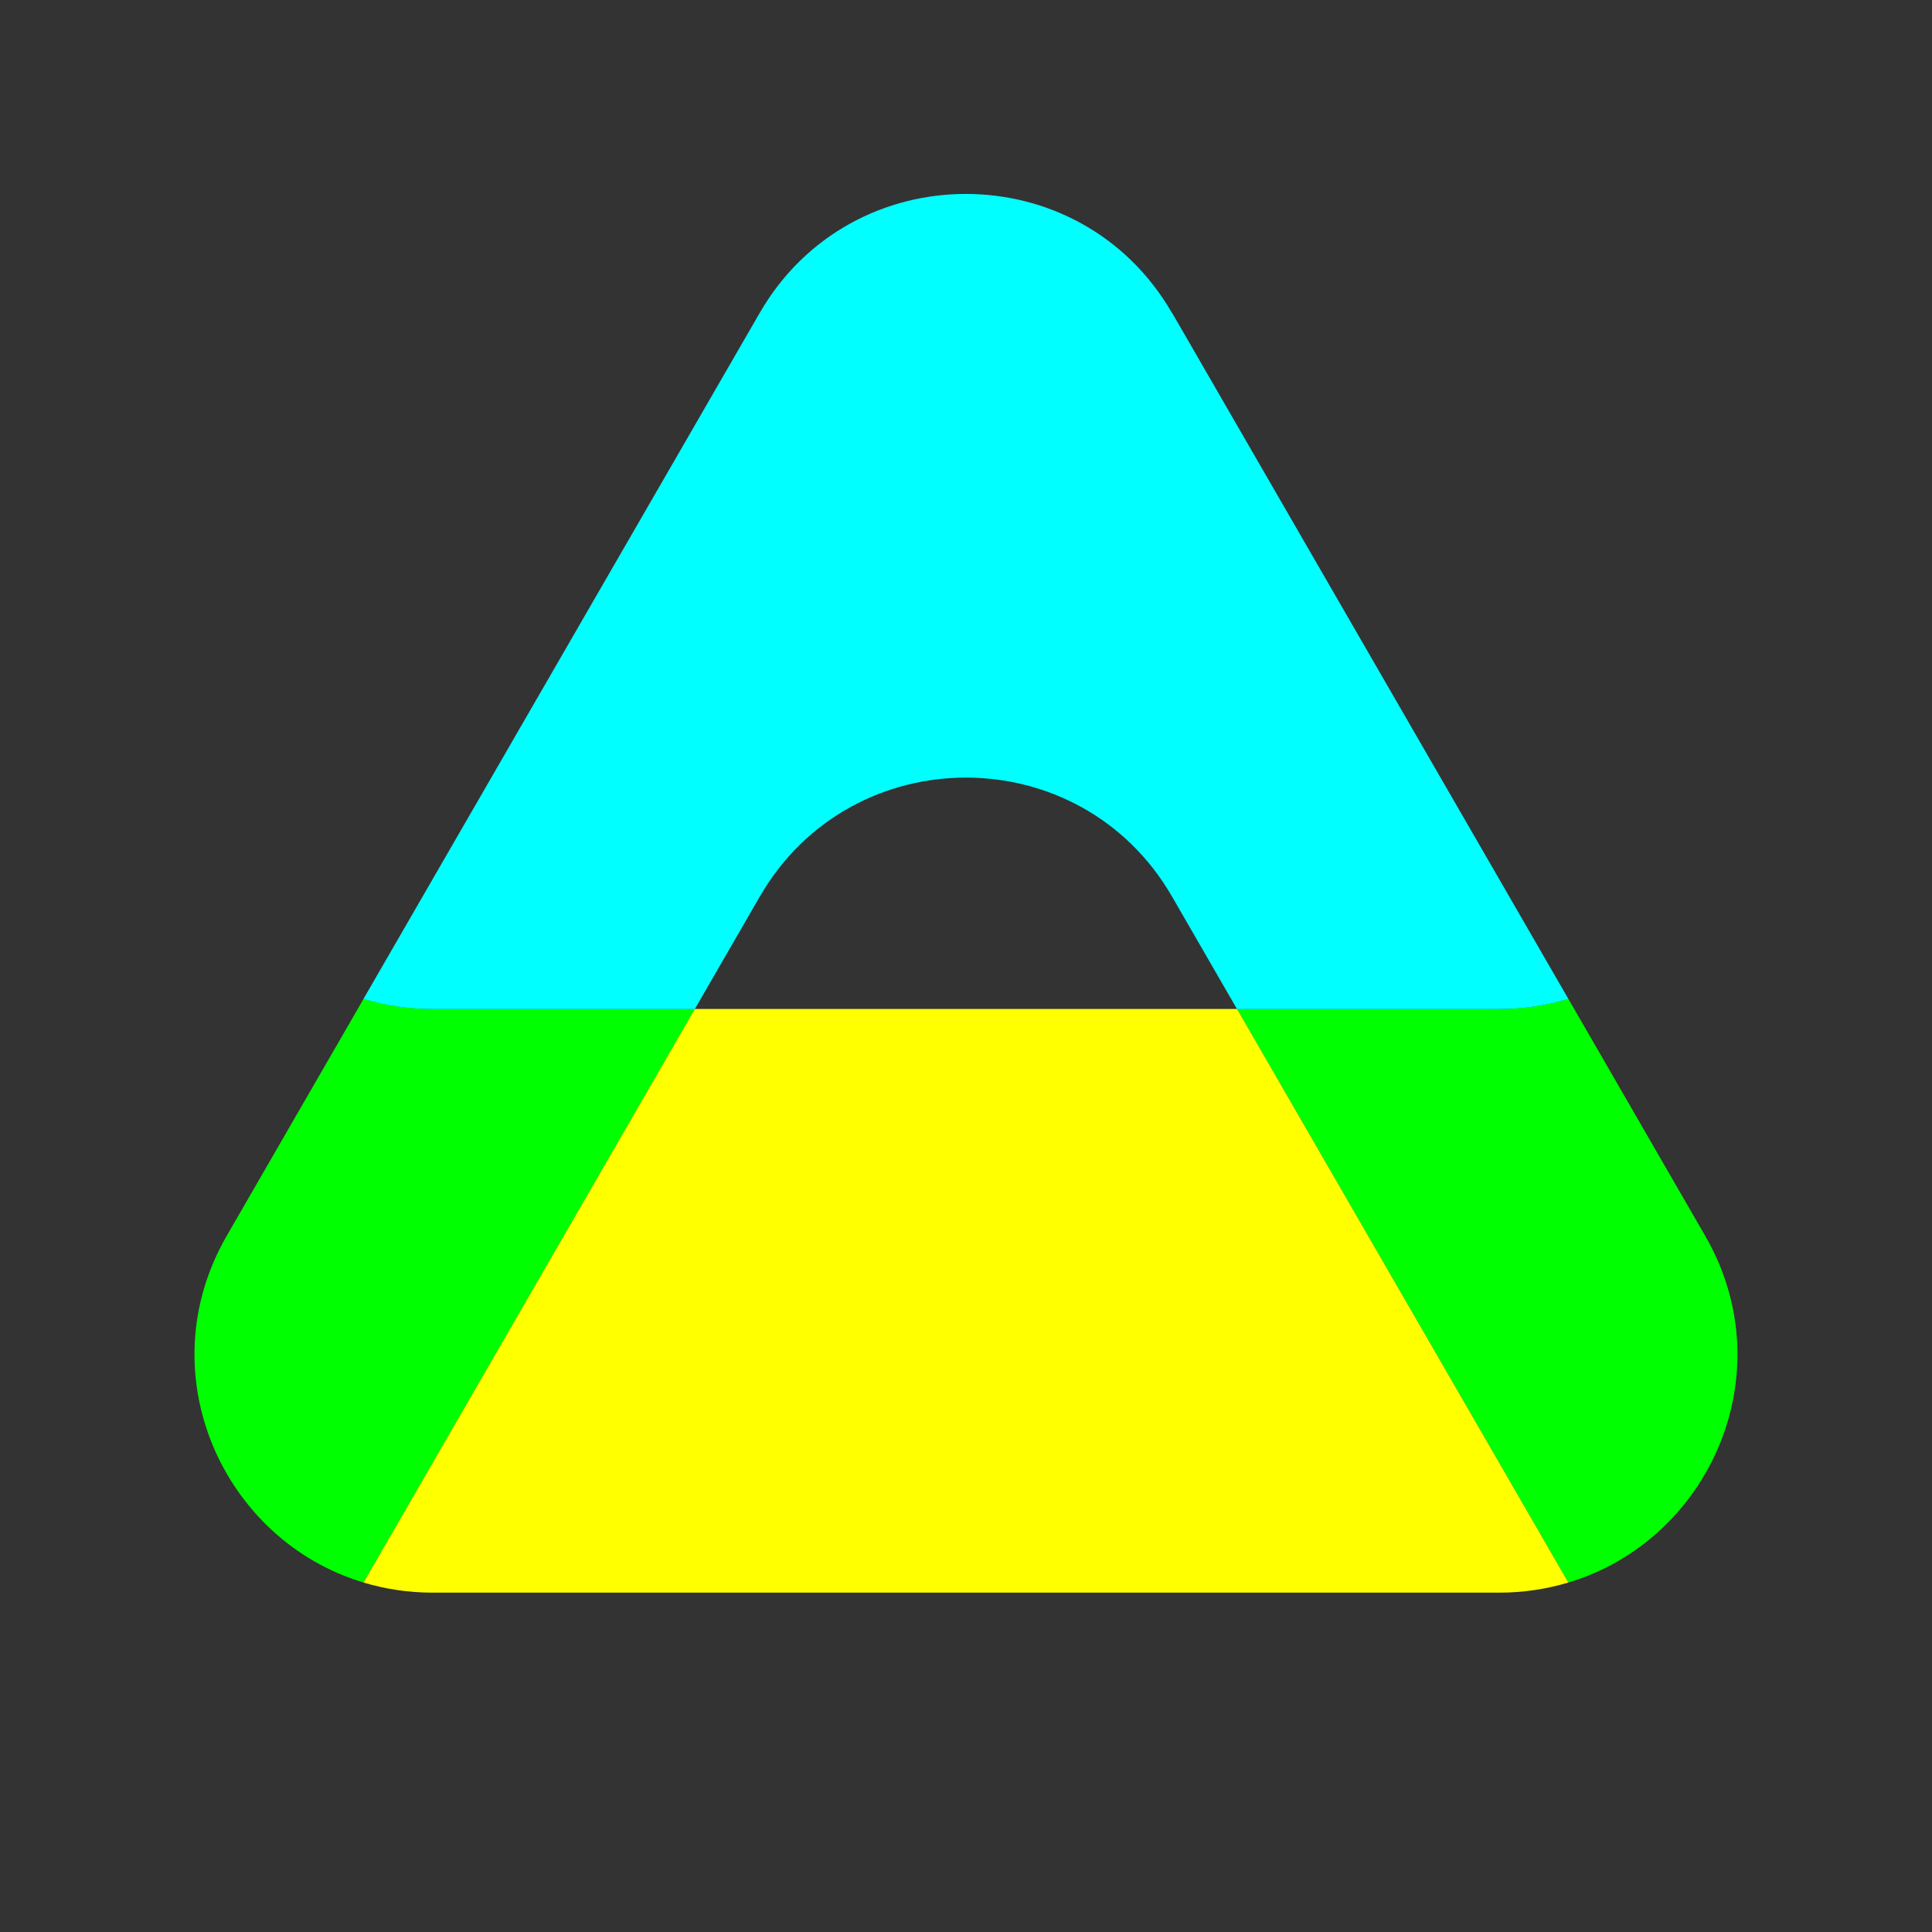
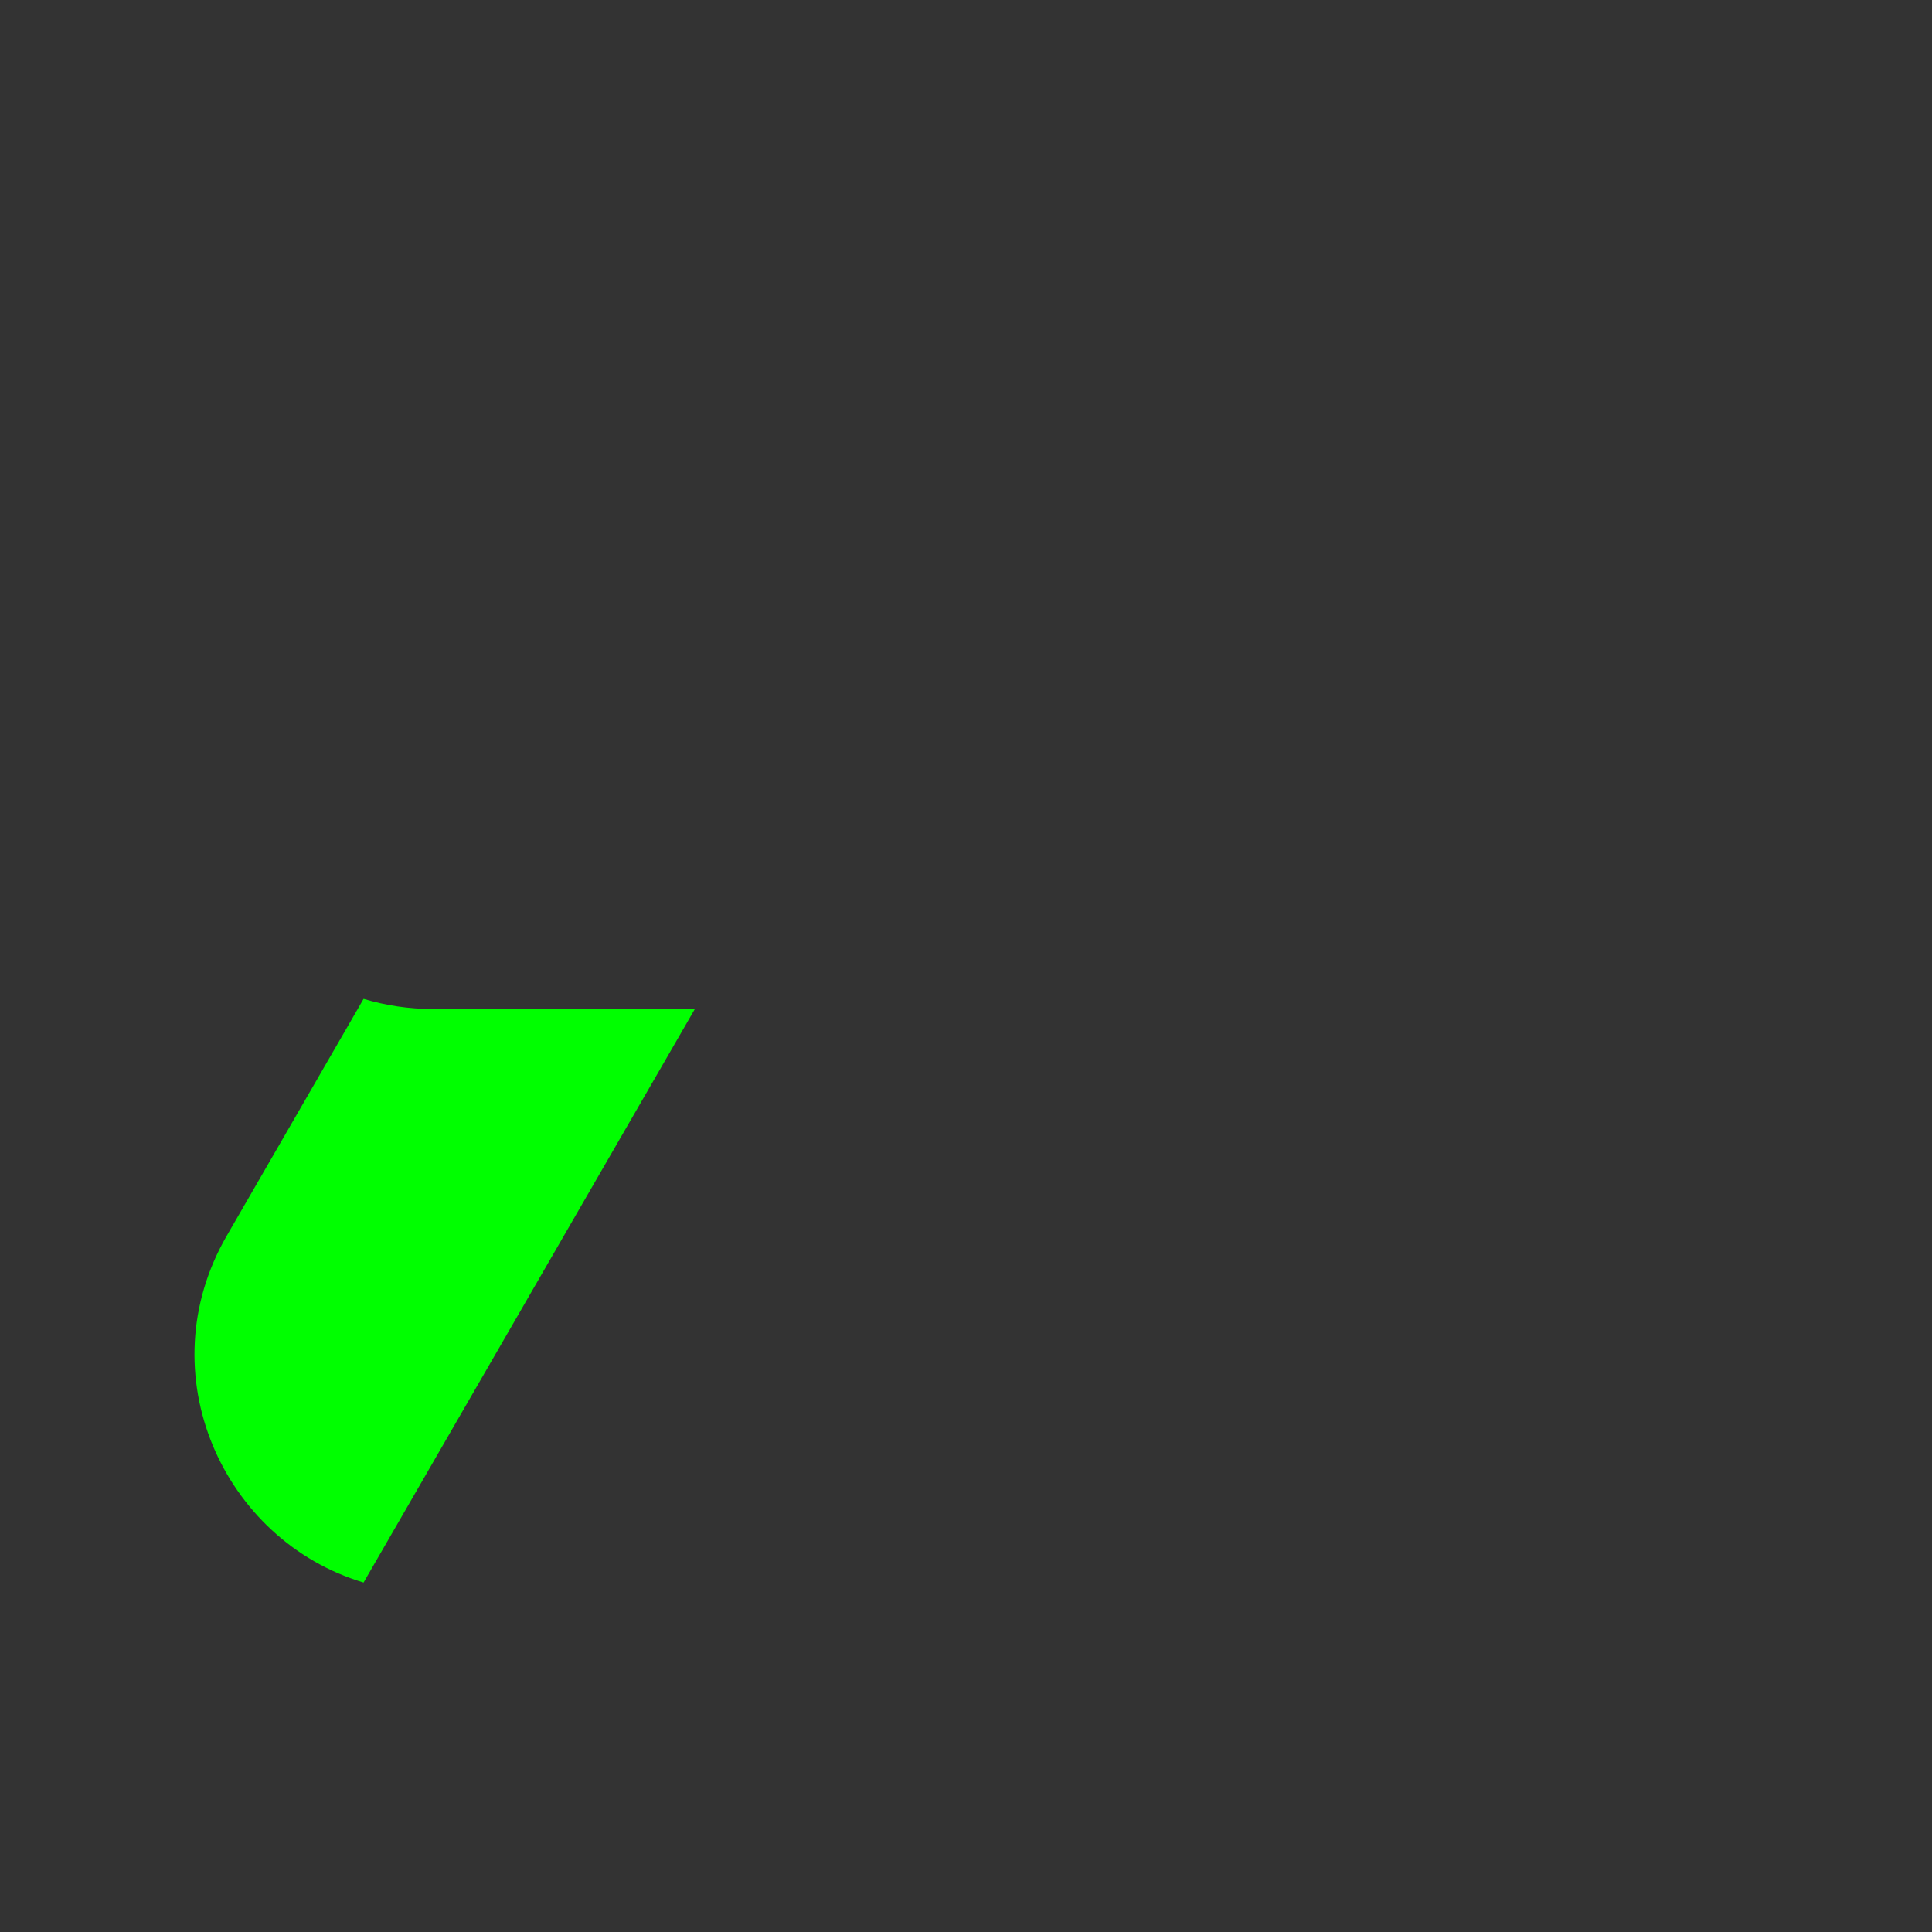
<svg xmlns="http://www.w3.org/2000/svg" width="500" viewBox="0 0 375 375" height="500" preserveAspectRatio="xMidYMid meet">
  <rect x="0" y="0" width="375" height="375" fill="#333333" stroke="none" />
  <defs>
    <clipPath id="5406c71619">
      <path d="M 37.496 193 L 135 193 L 135 308 L 37.496 308 Z M 37.496 193 " clip-rule="nonzero" />
    </clipPath>
    <clipPath id="feb015a243">
      <path d="M 240 193 L 337.496 193 L 337.496 308 L 240 308 Z M 240 193 " clip-rule="nonzero" />
    </clipPath>
    <clipPath id="d6643d555e">
-       <path d="M 70 195 L 305 195 L 305 309.004 L 70 309.004 Z M 70 195 " clip-rule="nonzero" />
-     </clipPath>
+       </clipPath>
    <clipPath id="787e236264">
-       <path d="M 70 37.633 L 305 37.633 L 305 196 L 70 196 Z M 70 37.633 " clip-rule="nonzero" />
-     </clipPath>
+       </clipPath>
  </defs>
  <g clip-path="url(#5406c71619)">
    <path fill="#00ff00" d="M 134.875 195.844 L 70.57 307.168 C 43.246 298.992 28.594 266.559 44.008 239.875 L 70.57 193.879 C 74.77 195.137 79.262 195.844 84.008 195.844 L 134.891 195.844 Z M 134.875 195.844 " fill-opacity="1" fill-rule="nonzero" />
  </g>
  <g clip-path="url(#feb015a243)">
-     <path fill="#00ff00" d="M 290.984 195.844 C 295.719 195.844 300.211 195.148 304.422 193.879 L 330.984 239.887 C 346.398 266.559 331.746 299.004 304.422 307.168 L 240.117 195.844 L 291 195.844 Z M 290.984 195.844 " fill-opacity="1" fill-rule="nonzero" />
-   </g>
+     </g>
  <g clip-path="url(#d6643d555e)">
    <path fill="#ffff00" d="M 240.117 195.844 L 304.422 307.168 C 300.223 308.426 295.73 309.133 290.984 309.133 L 83.996 309.133 C 79.262 309.133 74.77 308.438 70.559 307.168 L 134.863 195.844 Z M 240.117 195.844 " fill-opacity="1" fill-rule="nonzero" />
  </g>
  <g clip-path="url(#787e236264)">
-     <path fill="#00ffff" d="M 227.496 60.711 L 304.422 193.895 C 300.223 195.148 295.73 195.859 290.984 195.859 L 240.102 195.859 L 227.484 174.012 C 209.703 143.238 165.266 143.238 147.484 174.012 L 134.863 195.859 L 83.98 195.859 C 79.25 195.859 74.758 195.164 70.547 193.895 L 147.469 60.723 C 165.25 29.949 209.688 29.949 227.469 60.723 Z M 227.496 60.711 " fill-opacity="1" fill-rule="nonzero" />
-   </g>
+     </g>
</svg>